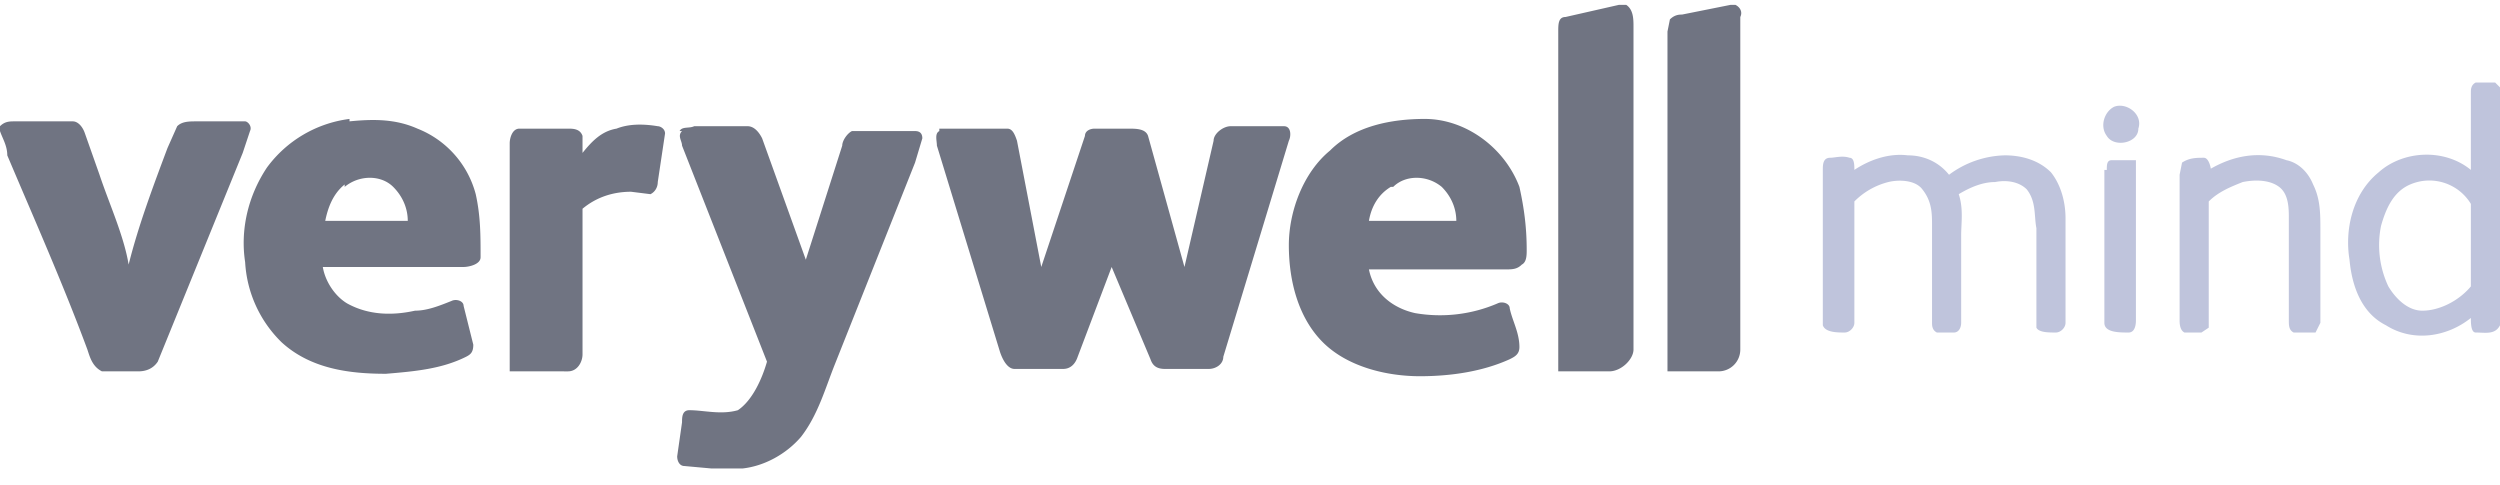
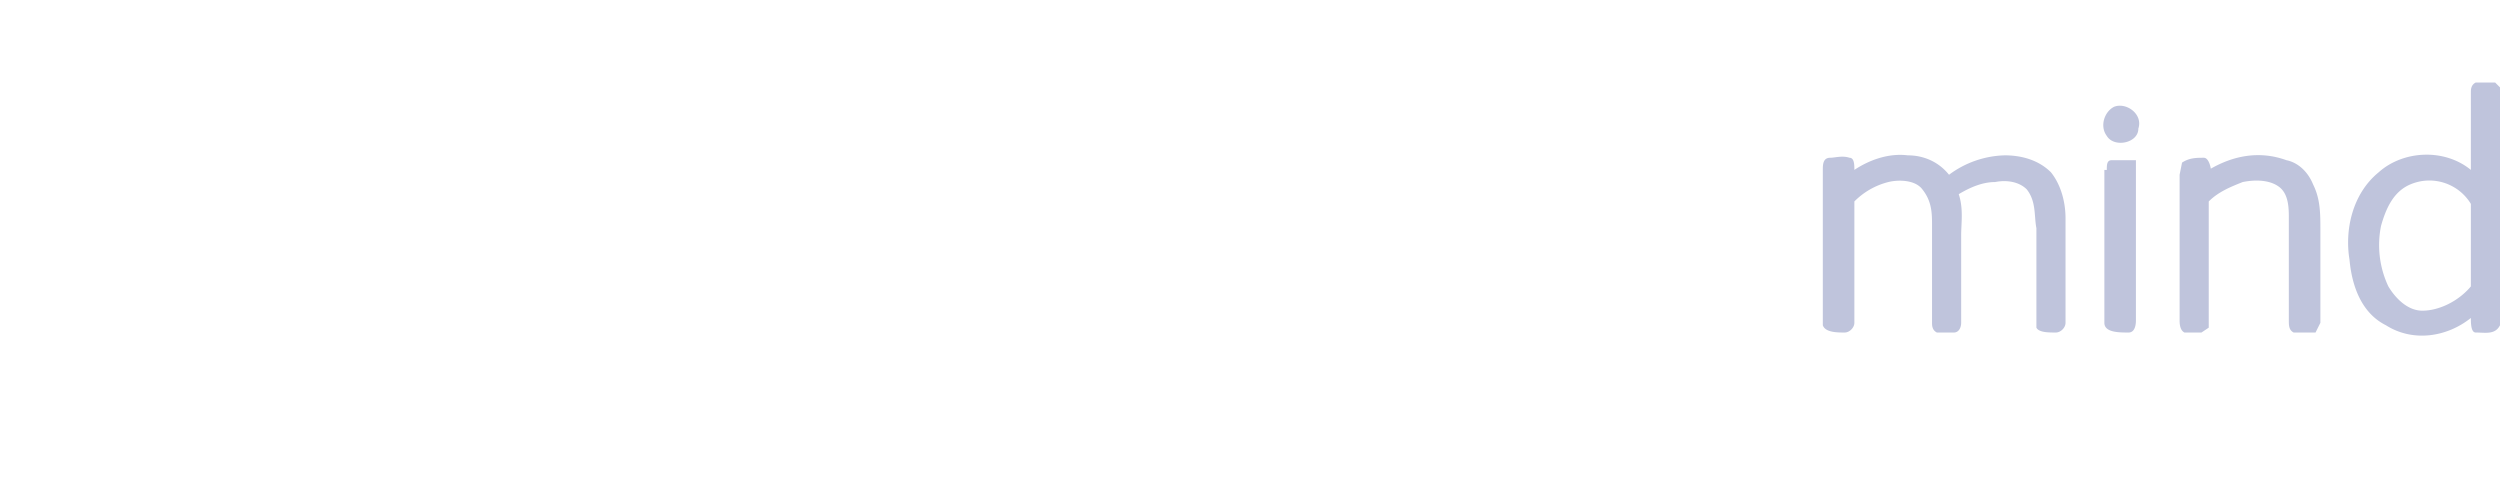
<svg xmlns="http://www.w3.org/2000/svg" width="103" height="20" fill="none">
-   <path fill="#707482" d="M66.7.2h.3c.3.2.3.6.3.9v13.3c0 .4-.5.9-1 .9h-2.1v-14c0-.3 0-.6.3-.6l2.2-.5ZM71.3.2h.2c.2.1.3.3.2.5v13.7c0 .5-.4.9-.9.9h-2.1v-14l.1-.5c.2-.2.4-.2.5-.2l2-.4ZM14.4 5c1-.1 1.9-.1 2.8.3A4 4 0 0 1 19.6 8c.2.9.2 1.7.2 2.6 0 .3-.5.4-.7.4h-5.8c.1.6.5 1.2 1 1.5.9.5 1.9.5 2.8.3.5 0 1-.2 1.5-.4.2-.1.5 0 .5.2l.4 1.6c0 .3-.1.4-.3.5-1 .5-2.1.6-3.3.7-1.5 0-3.1-.2-4.3-1.3a5 5 0 0 1-1.5-3.3c-.2-1.3.1-2.7.9-3.9a5 5 0 0 1 3.4-2Zm-.2 2.6c-.5.4-.7 1-.8 1.5h3.4c0-.5-.2-1-.6-1.4-.5-.5-1.4-.5-2 0ZM54.8 6.2c1-1 2.5-1.3 3.9-1.3 1.7 0 3.3 1.2 3.9 2.8.2.9.3 1.7.3 2.6 0 .2 0 .5-.2.6-.2.2-.4.2-.7.2h-5.6c.2 1 1 1.6 1.9 1.8a6 6 0 0 0 3.4-.4c.2-.1.5 0 .5.2.1.5.4 1 .4 1.6 0 .3-.2.4-.4.5-1.1.5-2.4.7-3.7.7-1.4 0-3-.4-4-1.4-1-1-1.4-2.5-1.4-4 0-1.4.6-3 1.7-3.9Zm2.5 1.5c-.5.3-.8.8-.9 1.4H60c0-.5-.2-1-.6-1.4-.6-.5-1.5-.5-2 0ZM.6 5H3c.2 0 .4.2.5.5l.6 1.7c.4 1.2 1 2.5 1.2 3.7.4-1.6 1-3.2 1.6-4.8l.4-.9c.2-.2.5-.2.8-.2h2c.1 0 .3.2.2.4l-.3.9-3.5 8.6c-.2.3-.5.4-.8.4H4.2c-.4-.2-.5-.6-.6-.9-1-2.7-2.2-5.4-3.3-8 0-.4-.2-.7-.3-1v-.2C.2 5 .4 5 .6 5ZM25.4 5.3c.5-.2 1.1-.2 1.7-.1.1 0 .3.1.3.3l-.3 2c0 .2-.1.4-.3.5l-.8-.1c-.7 0-1.4.2-2 .7v6c0 .3-.2.7-.6.7H21V5.9c0-.2.1-.6.4-.6h2c.2 0 .5 0 .6.3v.7c.4-.5.8-.9 1.4-1ZM28 5.4c.1-.2.4-.1.6-.2h2.2c.3 0 .5.3.6.5l1.8 5L34.7 6c0-.2.2-.5.4-.6h2.6c.2 0 .3.1.3.3l-.3 1-3.3 8.3c-.4 1-.7 2.1-1.4 3-.6.7-1.5 1.2-2.4 1.3h-1.3l-1.1-.1c-.2 0-.3-.2-.3-.4l.2-1.4c0-.2 0-.5.3-.5.6 0 1.3.2 2 0 .6-.4 1-1.3 1.2-2L28.1 6c0-.2-.2-.4 0-.6ZM38.7 5.3h2.8c.2 0 .3.2.4.5l1 5.2 1.8-5.4c0-.2.2-.3.4-.3h1.4c.3 0 .7 0 .8.3l1.5 5.4L50 5.8c0-.3.4-.6.7-.6h2.2c.3 0 .3.4.2.6l-2.7 8.9c0 .3-.3.5-.6.5H48c-.3 0-.5-.1-.6-.4L45.8 11l-1.4 3.7c-.1.3-.3.5-.6.5h-2c-.3 0-.5-.4-.6-.7L38.6 6c0-.2-.1-.5.1-.6Z" />
  <path fill="#BFC4DC" d="M102 3.4h.8l.2.2v9.8c-.2.4-.6.3-1 .3-.2 0-.2-.4-.2-.6-1 .8-2.4 1-3.5.3-1-.5-1.4-1.6-1.5-2.7-.2-1.2.1-2.7 1.2-3.6 1-.9 2.7-1 3.8-.1V3.8c0-.1 0-.3.2-.4Zm-2.7 4.2c-.7.3-1 1-1.2 1.7a4 4 0 0 0 .3 2.5c.3.5.8 1 1.4 1 .7 0 1.5-.4 2-1V8.4a2 2 0 0 0-2.5-.8ZM87.1 4.4c.5-.2 1.2.3 1 .9 0 .6-1 .8-1.3.3-.3-.4-.1-1 .3-1.2ZM76.4 7c.6-.4 1.4-.7 2.2-.6.7 0 1.3.3 1.7.8a4 4 0 0 1 2.3-.8c.7 0 1.4.2 1.9.7.4.5.6 1.2.6 1.9v4.3c0 .2-.2.4-.4.4-.3 0-.7 0-.8-.2V9.4c-.1-.5 0-1.1-.4-1.6-.3-.3-.8-.4-1.3-.3-.5 0-1 .2-1.5.5.2.6.1 1.2.1 1.7v3.6c0 .2-.1.4-.3.4h-.7c-.2-.1-.2-.3-.2-.4v-4c0-.5 0-1-.4-1.5-.3-.4-1-.4-1.4-.3a3 3 0 0 0-1.4.8v5c0 .2-.2.4-.4.4-.3 0-.8 0-.9-.3V7c0-.2 0-.5.3-.5.2 0 .5-.1.8 0 .2 0 .2.3.2.5ZM91 7c1-.6 2.1-.8 3.2-.4.5.1.9.5 1.1 1 .3.6.3 1.2.3 1.9v3.8l-.2.4h-.9c-.2-.1-.2-.3-.2-.5V9c0-.4 0-1-.4-1.3-.4-.3-1-.3-1.5-.2-.5.2-1 .4-1.4.8v5.2l-.3.2H90c-.2-.1-.2-.4-.2-.5v-6l.1-.5c.3-.2.6-.2.9-.2.2 0 .3.4.3.6ZM86.8 7c0-.2 0-.4.2-.4h1V13.2c0 .3-.1.5-.3.5-.4 0-1 0-1-.4V7Z" />
</svg>